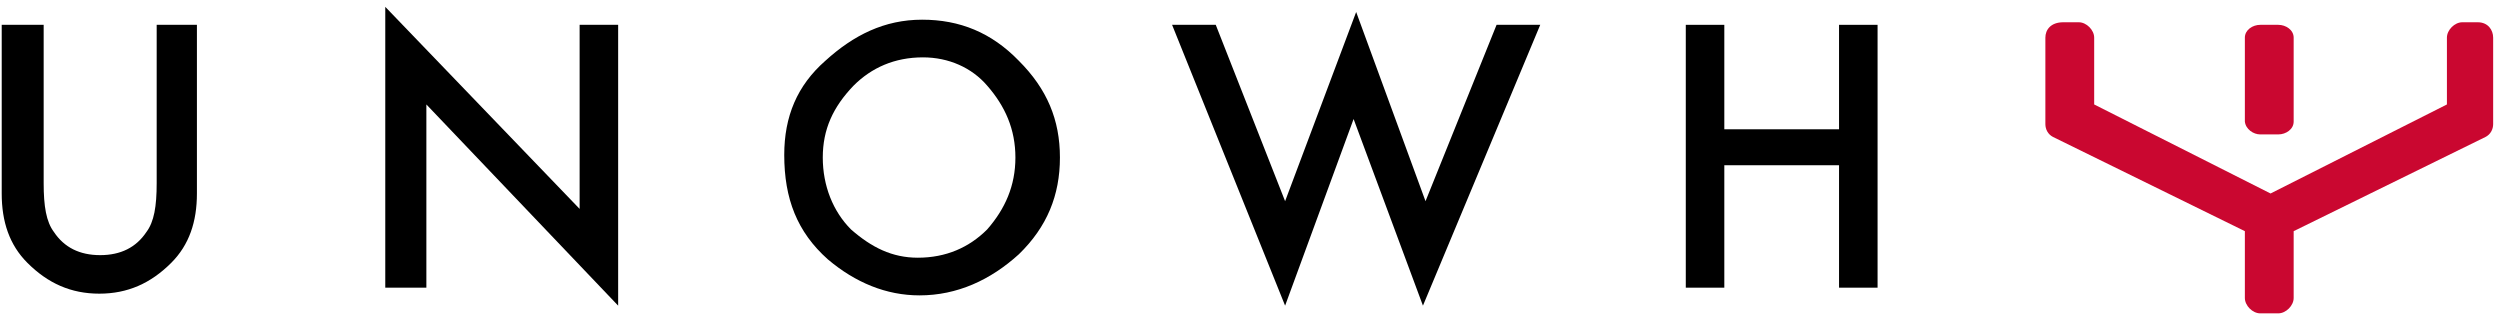
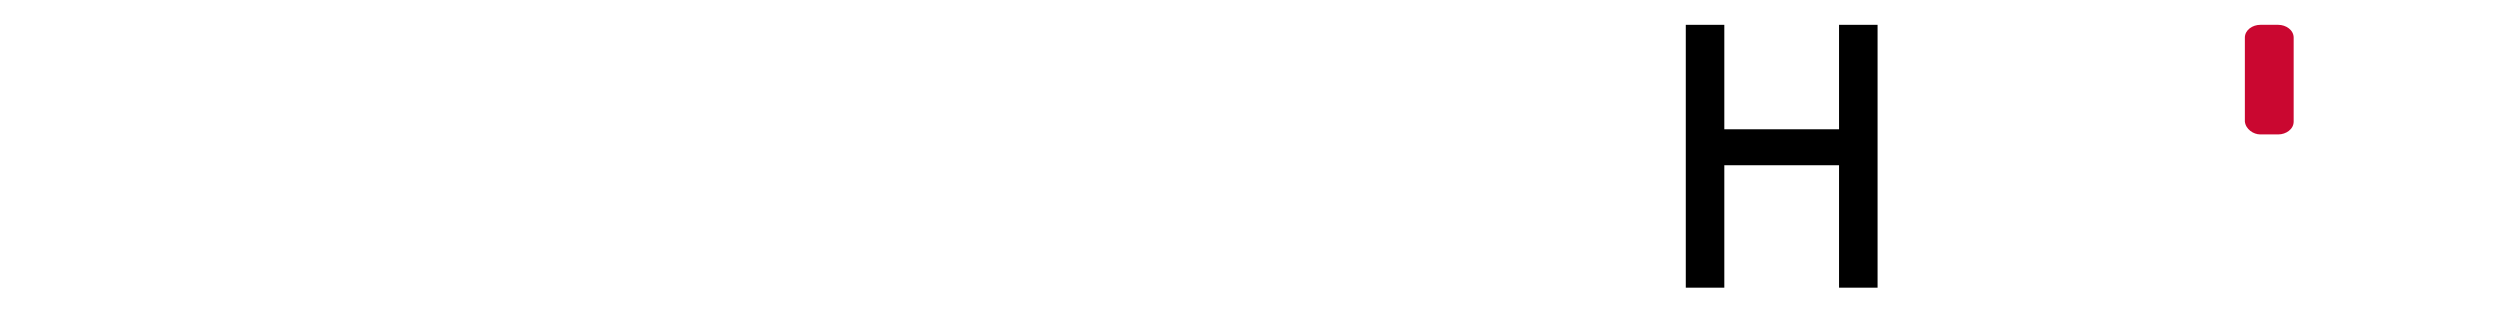
<svg xmlns="http://www.w3.org/2000/svg" width="292" height="37" viewBox="0 0 292 37" version="1.1">
  <title>logo unowhy</title>
  <desc>Created with Sketch.</desc>
  <g id="logo-unowhy" stroke="none" stroke-width="1" fill="none" fill-rule="evenodd">
    <g id="Group" fill-rule="nonzero">
      <g id="XMLID_6_" fill="#000000">
-         <path d="M5.1,2.9 L5.1,21.4 C5.1,24.1 5.4,25.9 6.3,27.1 C7.5,28.9 9.3,29.8 11.7,29.8 C14.1,29.8 15.9,28.9 17.1,27.1 C18,25.9 18.3,24.1 18.3,21.4 L18.3,2.9 L23,2.9 L23,22.6 C23,25.9 22.1,28.6 20,30.7 C17.6,33.1 14.9,34.3 11.6,34.3 C8.3,34.3 5.6,33.1 3.2,30.7 C1.1,28.6 0.2,25.9 0.2,22.6 L0.2,2.9 L5.1,2.9 Z" id="XMLID_14_" />
-         <polygon id="XMLID_13_" points="45 33.6 45 0.8 67.7 24.4 67.7 2.9 72.2 2.9 72.2 35.7 49.8 12.2 49.8 33.6" />
-         <path d="M91.6,18.1 C91.6,13.6 93.1,10 96.4,7.1 C99.7,4.1 103.3,2.3 107.7,2.3 C112.1,2.3 115.8,3.8 119,7.1 C122.3,10.4 123.8,14 123.8,18.4 C123.8,22.8 122.3,26.5 119,29.7 C115.7,32.7 111.8,34.5 107.4,34.5 C103.5,34.5 99.9,33 96.7,30.3 C93.1,27.1 91.6,23.2 91.6,18.1 M96.1,18.4 C96.1,21.7 97.3,24.7 99.4,26.8 C101.8,28.9 104.2,30.1 107.2,30.1 C110.5,30.1 113.2,28.9 115.3,26.8 C117.4,24.4 118.6,21.7 118.6,18.4 C118.6,15.1 117.4,12.4 115.3,10 C113.5,7.9 110.8,6.7 107.8,6.7 C104.5,6.7 101.8,7.9 99.7,10 C97.3,12.5 96.1,15.1 96.1,18.4" id="XMLID_10_" />
-         <polygon id="XMLID_9_" points="142 2.9 150.1 23.5 158.4 1.4 166.5 23.5 174.8 2.9 179.9 2.9 166.2 35.7 158.1 13.9 150.1 35.7 136.9 2.9" />
        <polygon id="XMLID_8_" points="201.4 15.1 214.8 15.1 214.8 2.9 219.3 2.9 219.3 33.6 214.8 33.6 214.8 19.3 201.4 19.3 201.4 33.6 196.9 33.6 196.9 2.9 201.4 2.9" />
      </g>
      <g id="XMLID_2_" transform="translate(238, 2)" fill="#CA0730">
        <path d="M26,13.7 L26.3,13.7 L27.8,13.7 L28.1,13.7 C29,13.7 29.9,13.1 29.9,12.2 L29.9,2.4 C29.9,1.5 29,0.9 28.1,0.9 L27.8,0.9 L26.3,0.9 L26,0.9 C25.1,0.9 24.2,1.5 24.2,2.4 L24.2,12.2 C24.3,13.1 25.2,13.7 26,13.7" id="XMLID_5_" />
-         <path d="M51.4,0.6 L49.6,0.6 C48.7,0.6 47.8,1.5 47.8,2.4 L47.8,9.9 L47.8,10.2 L27.2,20.6 L6.6,10.2 C6.6,10.2 6.6,10.2 6.6,9.9 L6.6,2.4 C6.6,1.5 5.7,0.6 4.8,0.6 L3,0.6 C1.5,0.6 0.9,1.5 0.9,2.4 L0.9,12.5 C0.9,13.1 1.2,13.7 1.8,14 L24.2,25 C24.2,25 24.2,25 24.2,25.3 L24.2,32.8 C24.2,33.7 25.1,34.6 26,34.6 L26.3,34.6 L27.8,34.6 L28.1,34.6 C29,34.6 29.9,33.7 29.9,32.8 L29.9,25.3 L29.9,25 L52.3,14 C52.9,13.7 53.2,13.1 53.2,12.5 L53.2,2.4 C53.2,1.5 52.6,0.6 51.4,0.6" id="XMLID_4_" />
      </g>
    </g>
  </g>
</svg>